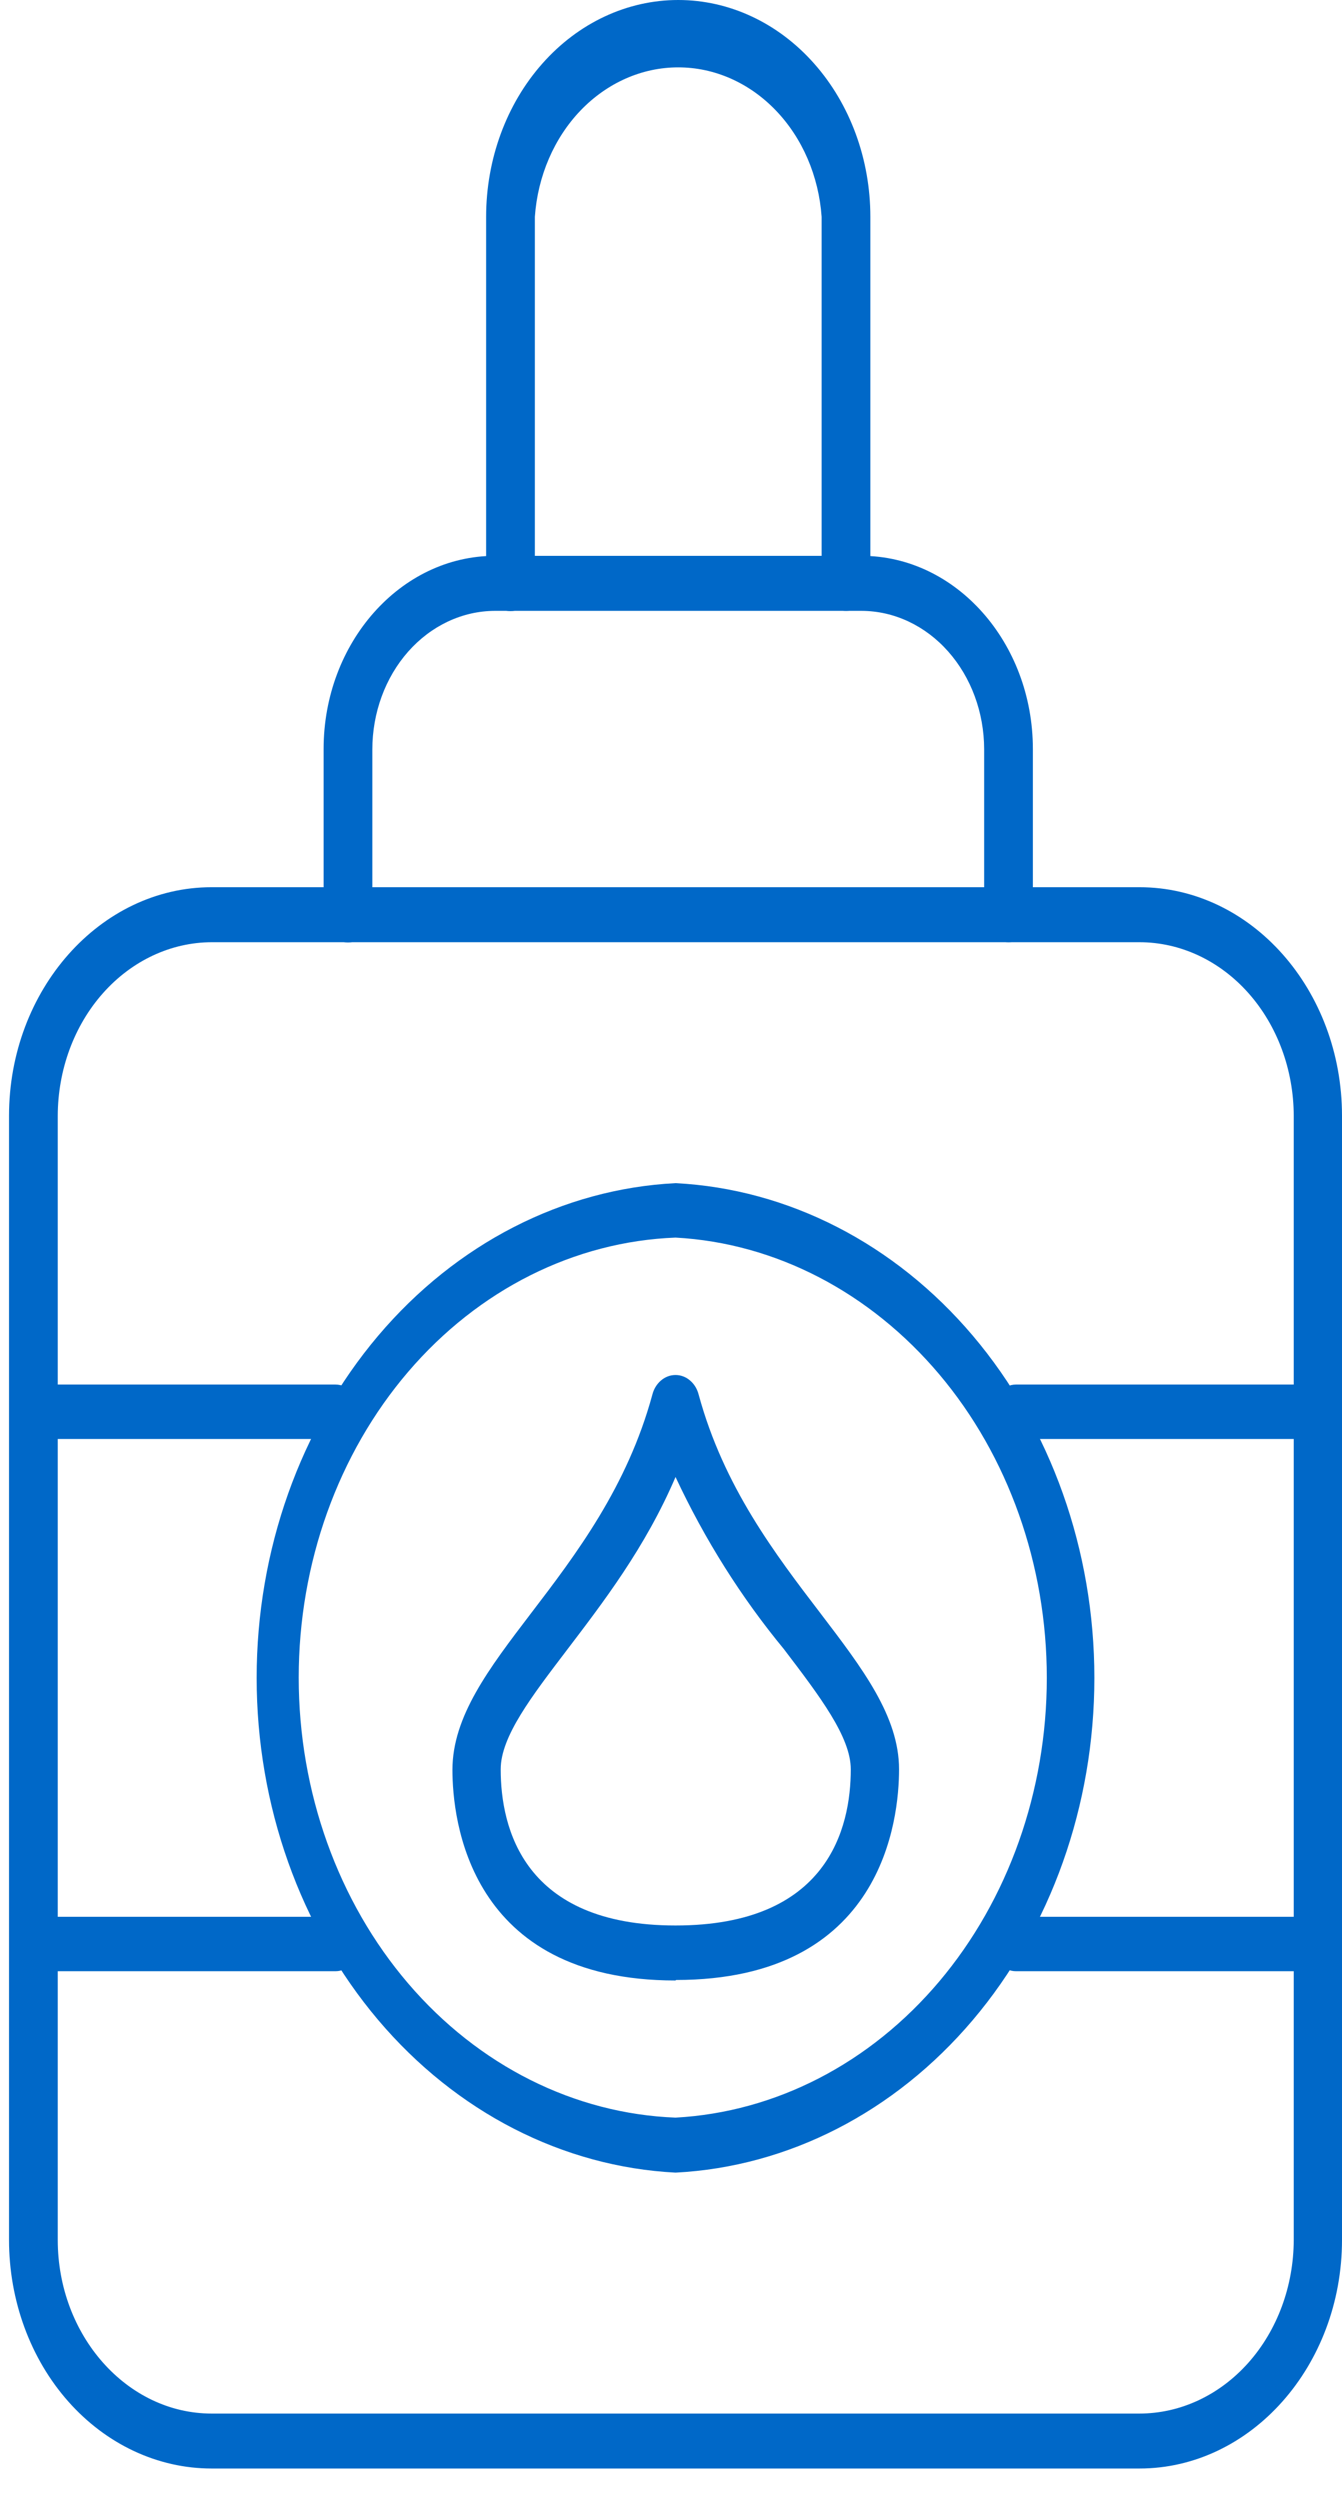
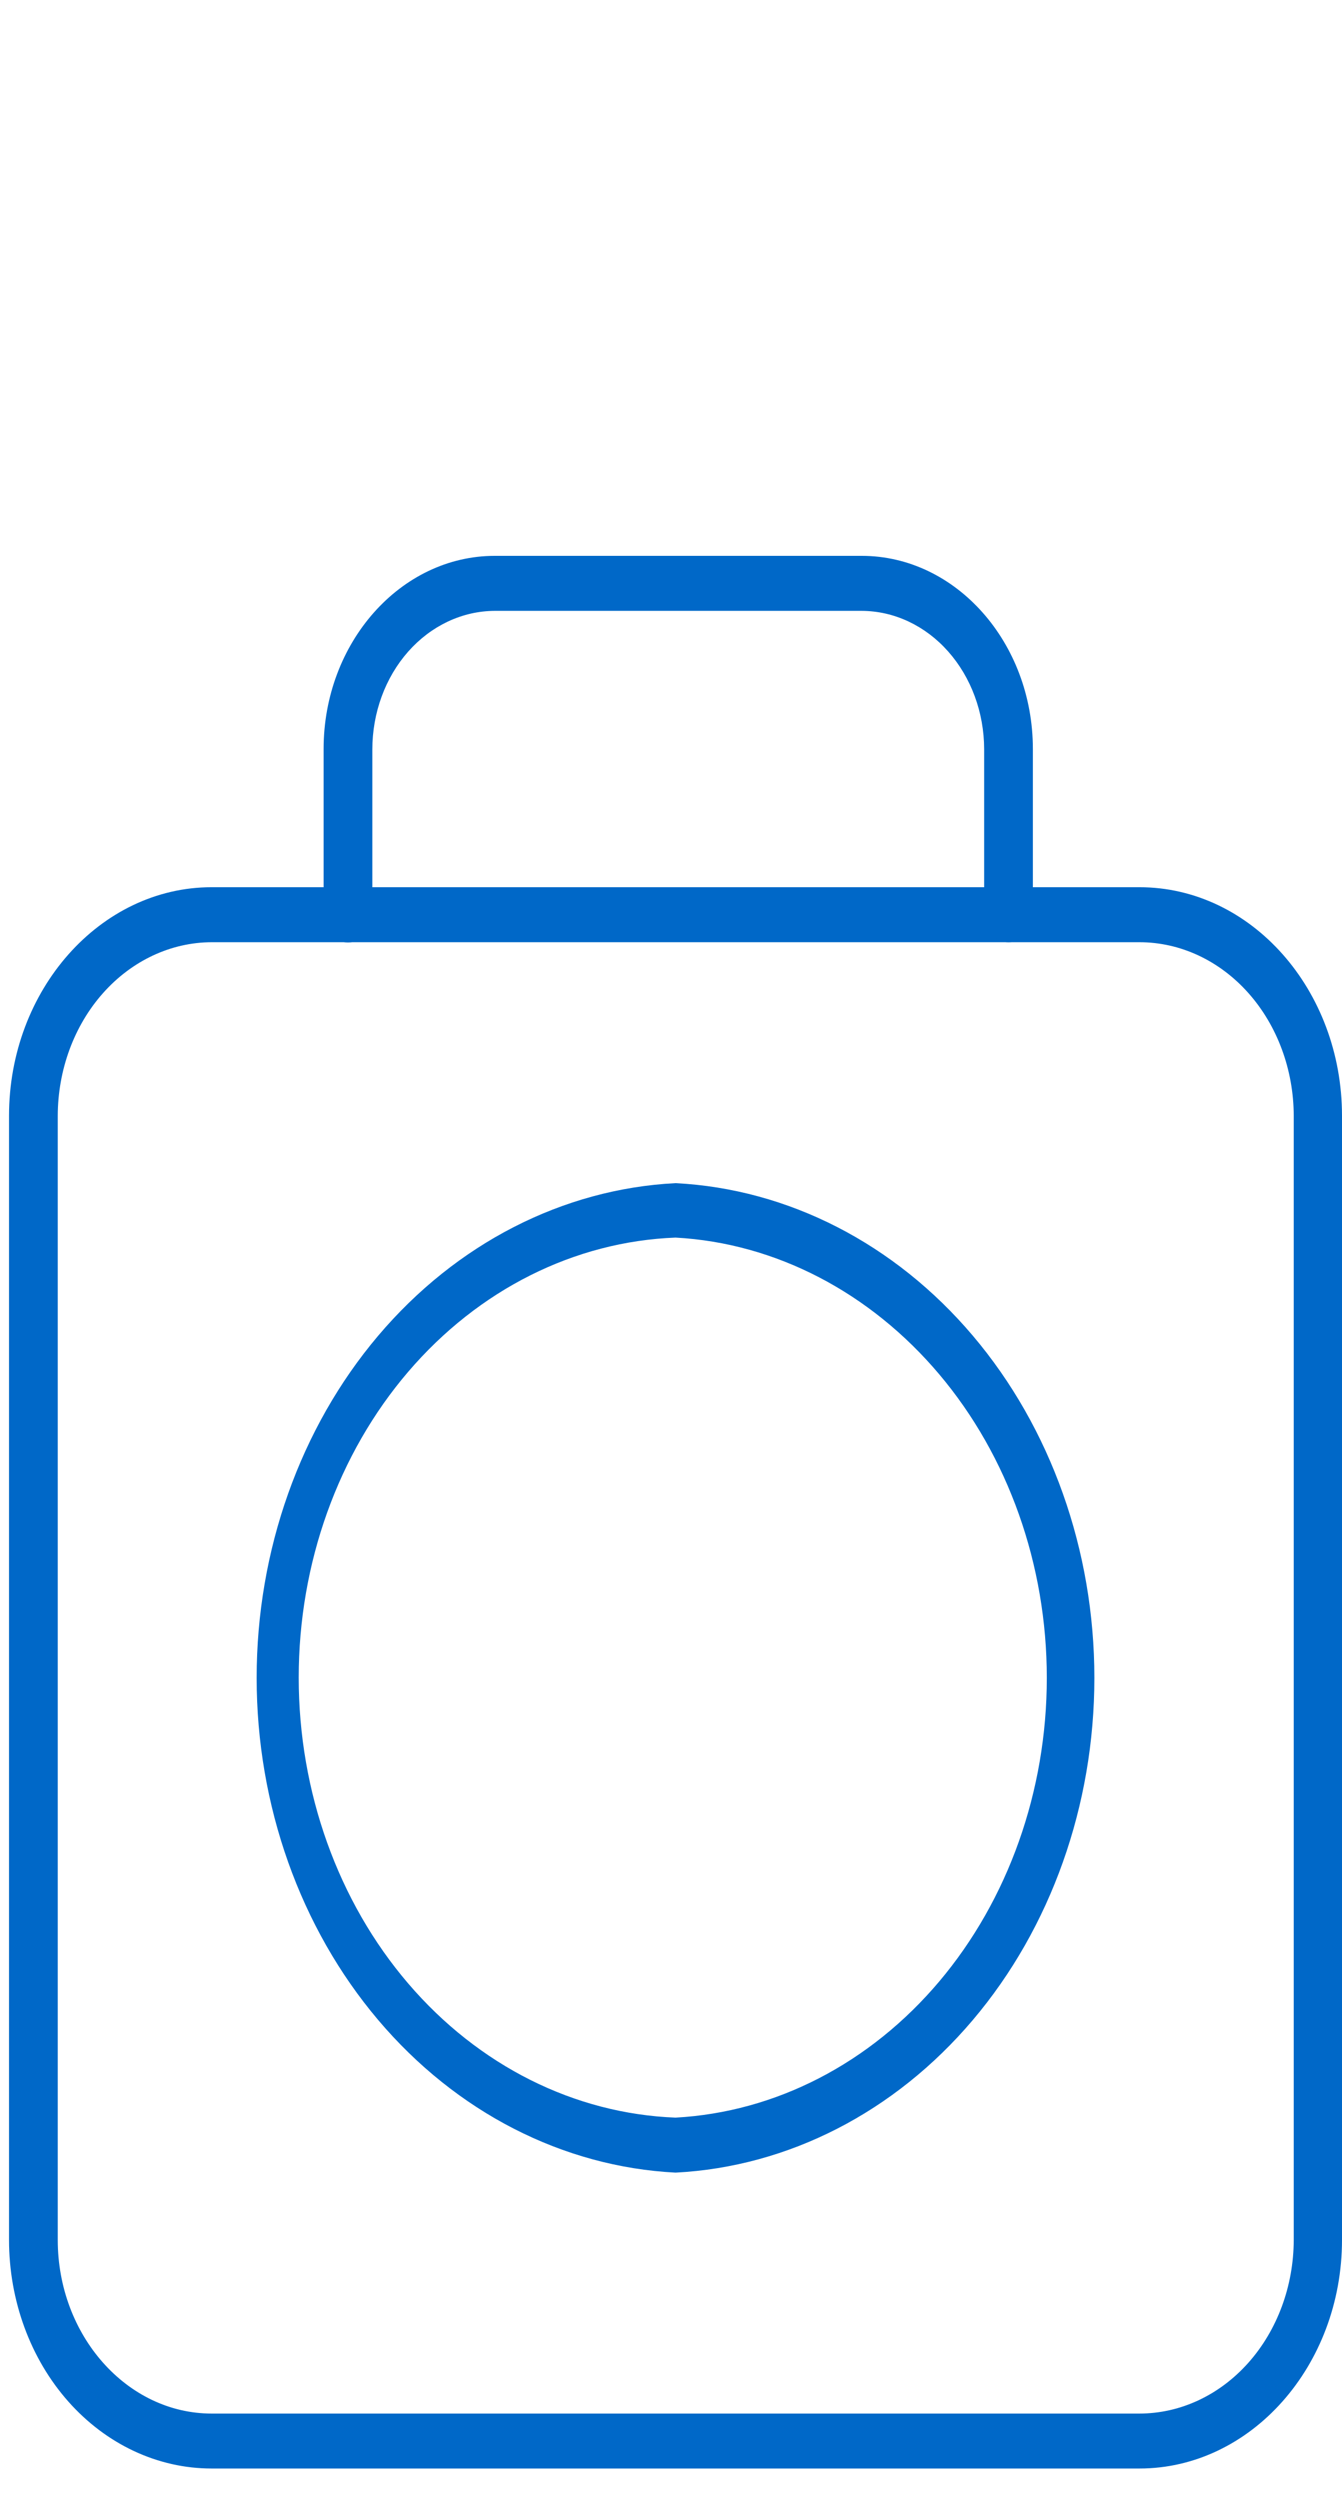
<svg xmlns="http://www.w3.org/2000/svg" width="29" height="54" viewBox="0 0 29 54" fill="none">
  <path fill-rule="evenodd" clip-rule="evenodd" d="M24.622 53.318H4.573C3.412 53.318 2.298 52.798 1.477 51.872C0.656 50.946 0.195 49.69 0.195 48.38V24.101C0.195 21.383 2.163 19.163 4.573 19.163H24.622C27.042 19.163 29 21.383 29 24.101V48.38C29 51.099 27.032 53.318 24.622 53.318ZM4.573 20.351C3.692 20.354 2.848 20.75 2.224 21.453C1.601 22.155 1.25 23.108 1.248 24.101V48.38C1.248 50.444 2.743 52.131 4.573 52.131H24.622C25.505 52.131 26.352 51.736 26.977 51.033C27.602 50.33 27.955 49.376 27.957 48.38V24.101C27.955 23.106 27.602 22.152 26.977 21.449C26.352 20.746 25.505 20.351 24.622 20.351H4.573Z" fill="#0068C8" />
-   <path fill-rule="evenodd" clip-rule="evenodd" d="M28.479 42.577H21.956C21.818 42.577 21.685 42.515 21.587 42.405C21.49 42.294 21.435 42.145 21.435 41.989C21.435 41.833 21.49 41.683 21.587 41.573C21.685 41.463 21.818 41.401 21.956 41.401H28.479C28.617 41.401 28.749 41.463 28.847 41.573C28.945 41.683 29 41.833 29 41.989C29 42.145 28.945 42.294 28.847 42.405C28.749 42.515 28.617 42.577 28.479 42.577ZM7.249 42.577H0.726C0.588 42.577 0.455 42.515 0.358 42.405C0.26 42.294 0.205 42.145 0.205 41.989C0.205 41.833 0.26 41.683 0.358 41.573C0.455 41.463 0.588 41.401 0.726 41.401H7.249C7.387 41.401 7.52 41.463 7.617 41.573C7.715 41.683 7.77 41.833 7.77 41.989C7.77 42.145 7.715 42.294 7.617 42.405C7.52 42.515 7.387 42.577 7.249 42.577ZM28.479 31.081H21.956C21.818 31.081 21.685 31.019 21.587 30.909C21.49 30.799 21.435 30.649 21.435 30.493C21.435 30.337 21.49 30.187 21.587 30.077C21.685 29.967 21.818 29.905 21.956 29.905H28.479C28.617 29.905 28.749 29.967 28.847 30.077C28.945 30.187 29 30.337 29 30.493C29 30.649 28.945 30.799 28.847 30.909C28.749 31.019 28.617 31.081 28.479 31.081ZM7.249 31.081H0.726C0.588 31.081 0.455 31.019 0.358 30.909C0.26 30.799 0.205 30.649 0.205 30.493C0.205 30.337 0.26 30.187 0.358 30.077C0.455 29.967 0.588 29.905 0.726 29.905H7.249C7.387 29.905 7.52 29.967 7.617 30.077C7.715 30.187 7.77 30.337 7.77 30.493C7.77 30.649 7.715 30.799 7.617 30.909C7.52 31.019 7.387 31.081 7.249 31.081Z" fill="#0068C8" />
  <path fill-rule="evenodd" clip-rule="evenodd" d="M14.598 46.927C12.16 46.801 9.858 45.621 8.172 43.63C6.487 41.64 5.546 38.993 5.546 36.241C5.546 33.488 6.487 30.841 8.172 28.851C9.858 26.861 12.16 25.68 14.598 25.555C17.035 25.68 19.337 26.861 21.023 28.851C22.709 30.841 23.649 33.488 23.649 36.241C23.649 38.993 22.709 41.64 21.023 43.63C19.337 45.621 17.035 46.801 14.598 46.927ZM14.598 26.731C12.413 26.815 10.342 27.854 8.823 29.627C7.304 31.4 6.455 33.769 6.455 36.235C6.455 38.701 7.304 41.071 8.823 42.844C10.342 44.617 12.413 45.655 14.598 45.739C16.761 45.621 18.8 44.569 20.294 42.801C21.788 41.032 22.621 38.683 22.621 36.241C22.621 33.798 21.788 31.449 20.294 29.681C18.8 27.913 16.761 26.849 14.598 26.731ZM21.799 20.351C21.729 20.352 21.661 20.338 21.596 20.309C21.532 20.28 21.473 20.237 21.424 20.183C21.374 20.128 21.335 20.062 21.308 19.99C21.281 19.918 21.267 19.841 21.267 19.763V16.178C21.265 15.388 20.985 14.63 20.489 14.071C19.994 13.512 19.322 13.197 18.621 13.194H10.692C9.989 13.197 9.316 13.514 8.82 14.075C8.324 14.637 8.046 15.397 8.046 16.19V19.763C8.046 19.92 7.99 20.071 7.891 20.182C7.793 20.294 7.659 20.356 7.519 20.356C7.38 20.356 7.246 20.294 7.147 20.182C7.048 20.071 6.993 19.92 6.993 19.763V16.178C6.993 13.882 8.656 12.006 10.692 12.006H18.621C20.658 12.006 22.32 13.882 22.32 16.178V19.763C22.32 20.084 22.084 20.351 21.799 20.351Z" fill="#0068C8" />
-   <path fill-rule="evenodd" clip-rule="evenodd" d="M18.287 13.194C18.217 13.195 18.148 13.181 18.084 13.152C18.02 13.123 17.961 13.08 17.912 13.025C17.862 12.971 17.823 12.905 17.796 12.833C17.769 12.761 17.755 12.684 17.755 12.605V4.683C17.693 3.804 17.34 2.983 16.765 2.385C16.191 1.787 15.438 1.455 14.656 1.455C13.875 1.455 13.122 1.787 12.547 2.385C11.973 2.983 11.62 3.804 11.558 4.683V12.605C11.558 12.763 11.502 12.914 11.403 13.025C11.305 13.137 11.171 13.199 11.031 13.199C10.892 13.199 10.758 13.137 10.659 13.025C10.56 12.914 10.505 12.763 10.505 12.605V4.683C10.505 3.441 10.942 2.25 11.721 1.372C12.499 0.493 13.555 0 14.656 0C15.758 0 16.814 0.493 17.592 1.372C18.371 2.25 18.808 3.441 18.808 4.683V12.605C18.808 12.938 18.572 13.194 18.287 13.194ZM14.598 42.777C10.121 42.777 9.777 39.292 9.777 38.227C9.777 37.073 10.564 36.041 11.469 34.854C12.453 33.567 13.555 32.113 14.096 30.127C14.127 30.003 14.192 29.895 14.283 29.818C14.373 29.74 14.484 29.699 14.598 29.699C14.711 29.699 14.822 29.74 14.912 29.818C15.003 29.895 15.068 30.003 15.099 30.127C15.64 32.113 16.752 33.567 17.736 34.854C18.641 36.041 19.428 37.073 19.428 38.216C19.428 39.292 19.084 42.766 14.607 42.766L14.598 42.777ZM14.598 31.902C13.948 33.422 13.033 34.61 12.266 35.619C11.489 36.64 10.82 37.506 10.82 38.216C10.82 39.481 11.312 41.589 14.598 41.589C17.893 41.589 18.385 39.481 18.385 38.216C18.385 37.517 17.716 36.64 16.939 35.619C16.017 34.502 15.229 33.252 14.598 31.902Z" fill="#0068C8" />
</svg>